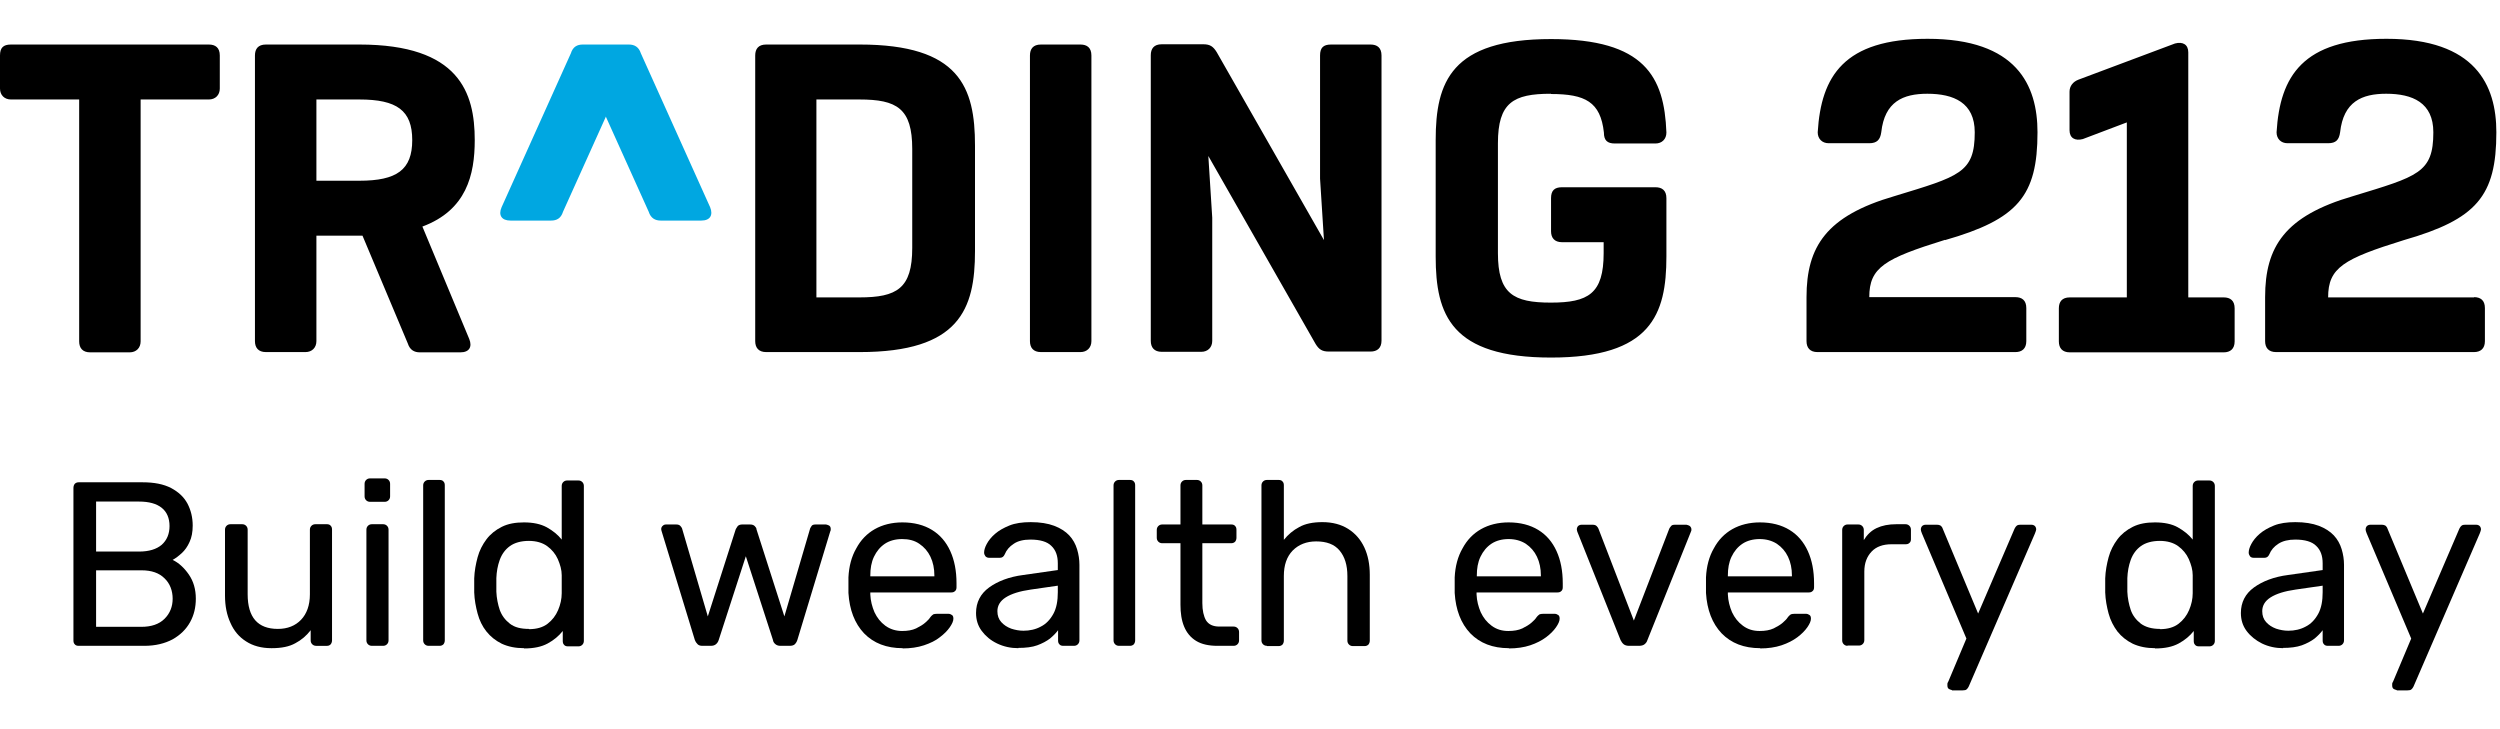
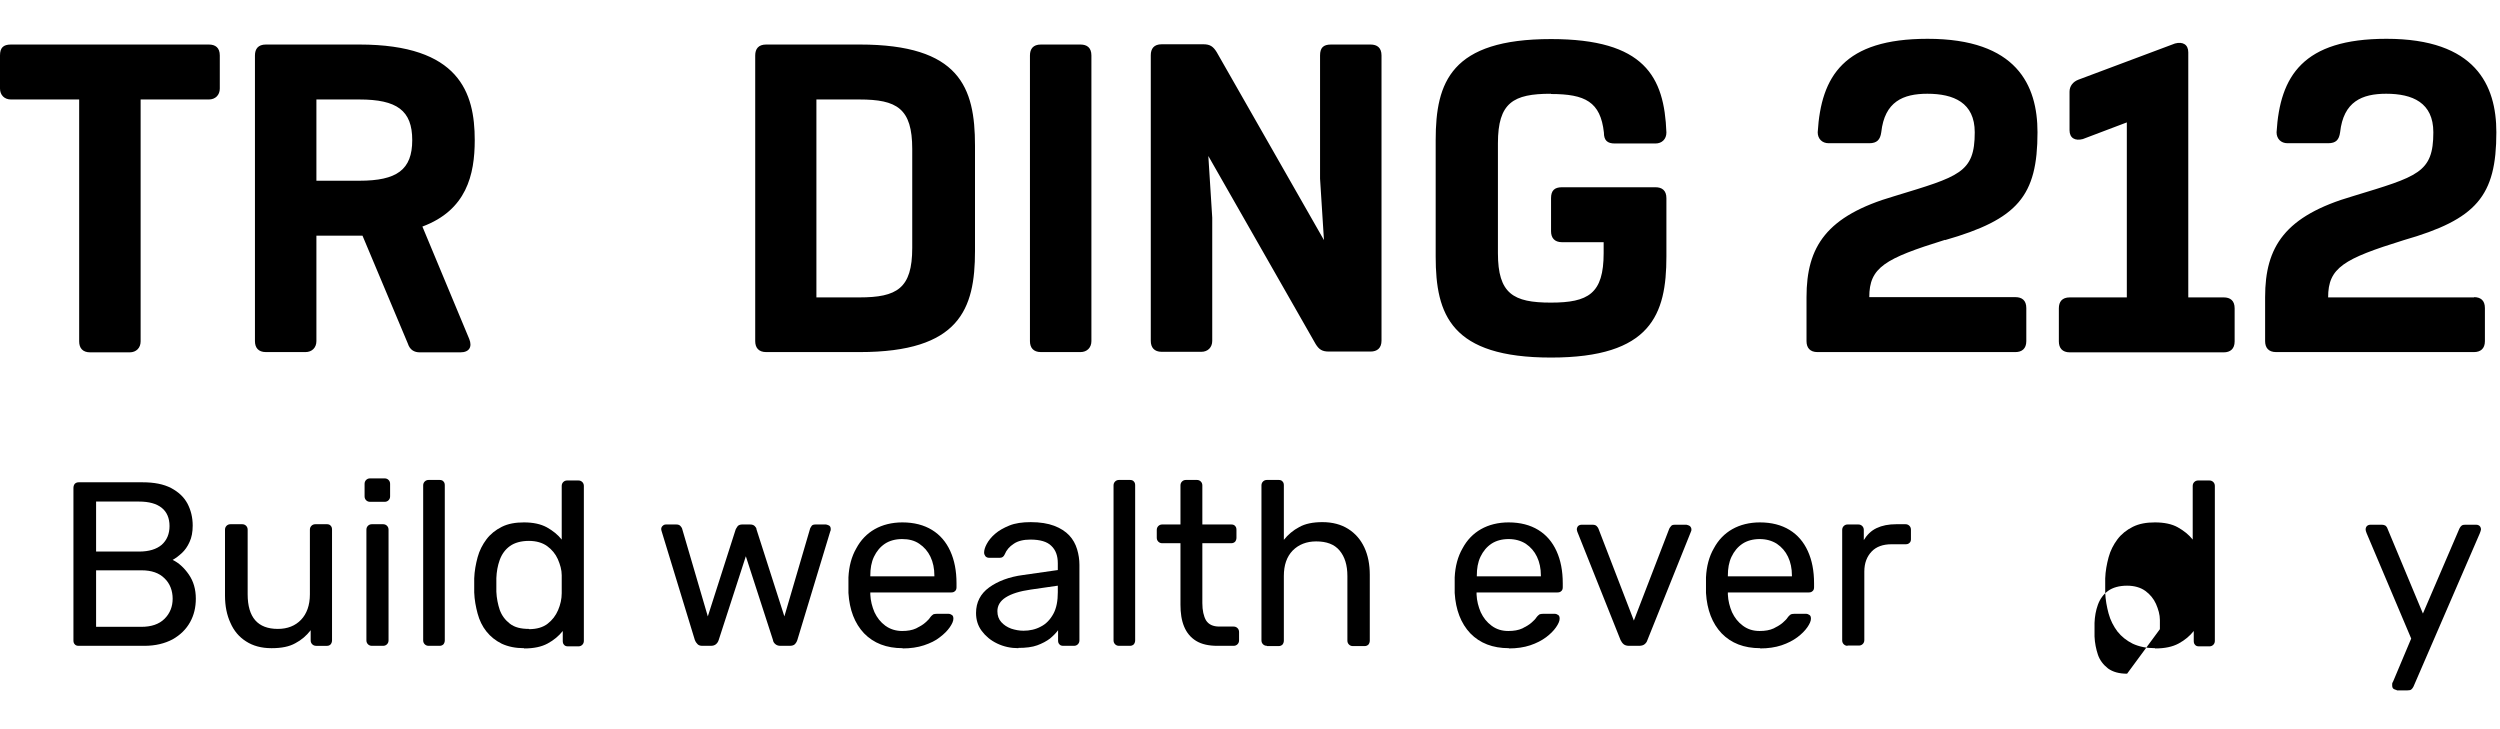
<svg xmlns="http://www.w3.org/2000/svg" id="Ebene_2" data-name="Ebene 2" viewBox="0 0 96 28">
  <defs>
    <style>
      .cls-1 {
        fill: none;
      }

      .cls-2 {
        fill: #00a7e1;
        fill-rule: evenodd;
      }
    </style>
  </defs>
  <g id="x-inline">
    <g>
      <rect class="cls-1" width="96" height="28" />
      <g>
-         <path class="cls-2" d="M23.26,4.47l1.65,3.66c.08.25.25.34.46.34h1.56c.34,0,.46-.21.34-.51l-2.66-5.91c-.08-.25-.25-.34-.46-.34h-1.77c-.21,0-.38.08-.46.34l-2.66,5.91c-.13.3,0,.51.34.51h1.56c.21,0,.38-.08.46-.34l1.65-3.66Z" />
        <path d="M95.01,11.42h-5.61c0-1.14.59-1.48,2.91-2.2,2.79-.8,3.55-1.69,3.55-4.14,0-1.81-.8-3.59-4.22-3.59-3.21,0-4.09,1.43-4.22,3.59,0,.25.17.42.42.42h1.56c.3,0,.42-.13.46-.42.13-1.18.84-1.48,1.77-1.48,1.01,0,1.81.34,1.81,1.48,0,1.56-.59,1.69-3.08,2.45-2.62.76-3.38,1.94-3.38,3.88v1.69c0,.25.13.42.42.42h7.6c.25,0,.42-.13.42-.42v-1.27c0-.3-.17-.42-.42-.42ZM18.23,5.38c0-1.82-.59-3.67-4.43-3.67h-3.59c-.3,0-.42.17-.42.42v10.97c0,.25.13.42.42.42h1.52c.25,0,.42-.17.42-.42v-4.05h1.77s1.74,4.14,1.74,4.14c.08.25.25.34.46.34h1.56c.34,0,.46-.21.34-.51l-1.8-4.32c1.69-.63,2.01-1.98,2.01-3.32ZM13.8,6.94h-1.65v-3.12h1.65c1.44,0,2.03.42,2.03,1.56s-.59,1.56-2.03,1.56ZM74.69,9.22c2.79-.8,3.55-1.69,3.55-4.14,0-1.81-.8-3.59-4.22-3.59-3.21,0-4.09,1.43-4.22,3.59,0,.25.17.42.42.42h1.56c.29,0,.42-.13.46-.42.13-1.18.84-1.48,1.77-1.48,1.01,0,1.82.34,1.82,1.48,0,1.56-.59,1.69-3.08,2.45-2.62.76-3.38,1.94-3.38,3.88v1.69c0,.25.13.42.42.42h7.6c.25,0,.42-.13.42-.42v-1.27c0-.3-.17-.42-.42-.42h-5.61c0-1.14.59-1.48,2.91-2.2ZM85.38,11.42h-1.35V2.01c0-.3-.21-.42-.51-.34l-3.71,1.39c-.21.08-.34.25-.34.46v1.48c0,.3.21.42.51.34l1.69-.64v6.72h-2.19c-.3,0-.42.17-.42.42v1.27c0,.25.13.42.42.42h5.91c.25,0,.42-.13.42-.42v-1.27c0-.3-.17-.42-.42-.42ZM8.02,1.71H.42c-.3,0-.42.13-.42.42v1.27c0,.25.17.42.42.42h2.62v9.29c0,.25.13.42.42.42h1.52c.25,0,.42-.17.42-.42V3.82h2.62c.25,0,.42-.17.42-.42v-1.27c0-.3-.17-.42-.42-.42ZM52.63,1.71h-1.52c-.3,0-.42.13-.42.42v4.73l.15,2.36-4.12-7.22c-.13-.21-.25-.3-.51-.3h-1.6c-.3,0-.42.17-.42.42v10.97c0,.25.13.42.42.42h1.52c.25,0,.42-.17.42-.42v-4.73l-.15-2.37,4.12,7.22c.13.21.25.29.51.29h1.6c.25,0,.42-.13.42-.42V2.13c0-.3-.17-.42-.42-.42ZM59.56,3.61c1.31,0,1.9.3,2.03,1.48,0,.3.13.42.42.42h1.56c.25,0,.42-.17.42-.42-.08-2.15-.84-3.59-4.43-3.59-3.84,0-4.43,1.65-4.43,3.88v4.47c0,2.24.59,3.88,4.43,3.88s4.43-1.65,4.43-3.88v-2.24c0-.3-.17-.42-.42-.42h-3.59c-.29,0-.42.13-.42.42v1.27c0,.25.13.42.42.42h1.6v.42c0,1.56-.59,1.9-2.03,1.9s-2.03-.34-2.03-1.9v-4.22c0-1.56.59-1.9,2.03-1.9ZM41.49,1.71h-1.52c-.3,0-.42.17-.42.42v10.97c0,.25.13.42.42.42h1.52c.25,0,.42-.17.42-.42V2.13c0-.3-.17-.42-.42-.42ZM33.01,1.71h-3.59c-.3,0-.42.17-.42.42v10.97c0,.25.13.42.42.42h3.59c3.84,0,4.43-1.65,4.43-3.88v-4.05c0-2.24-.59-3.88-4.43-3.88ZM35.03,9.52c0,1.56-.59,1.9-2.03,1.9h-1.65V3.82h1.65c1.44,0,2.03.34,2.03,1.9v3.8Z" />
        <g>
          <path d="M3.02,24.8c-.07,0-.12-.02-.15-.06-.04-.04-.05-.09-.05-.15v-5.85c0-.07.02-.12.05-.16.04-.04.09-.06.15-.06h2.45c.45,0,.81.07,1.1.22.28.15.49.34.63.6.13.25.2.53.2.84,0,.25-.04.46-.12.63-.08.18-.18.32-.3.43-.12.11-.24.2-.35.26.23.11.44.3.62.56.18.26.27.57.27.93,0,.33-.07.63-.22.9s-.37.49-.67.66c-.3.16-.66.25-1.09.25h-2.53,0ZM3.69,21.18h1.65c.38,0,.67-.09.87-.26.2-.18.3-.42.3-.72s-.1-.54-.3-.7c-.2-.16-.49-.24-.87-.24h-1.65s0,1.93,0,1.93ZM3.69,24.07h1.74c.38,0,.68-.1.89-.31.21-.21.31-.47.31-.77s-.1-.58-.31-.78c-.21-.21-.5-.31-.89-.31h-1.74v2.18Z" />
          <path d="M10.42,24.89c-.38,0-.71-.09-.97-.26-.27-.17-.47-.41-.6-.71-.14-.3-.21-.65-.21-1.05v-2.53c0-.06.02-.11.06-.15.04-.04.09-.06.15-.06h.45c.06,0,.11.02.15.06.04.04.06.09.06.15v2.48c0,.89.39,1.33,1.16,1.33.37,0,.67-.12.89-.35s.34-.56.34-.98v-2.48c0-.06.02-.11.06-.15.04-.04.09-.06.15-.06h.45c.06,0,.11.02.14.06.04.04.05.09.05.15v4.25c0,.06-.02.11-.05.15-.04.04-.08.06-.14.06h-.42c-.06,0-.11-.02-.15-.06-.04-.04-.06-.09-.06-.15v-.39c-.16.21-.36.38-.59.5-.23.13-.53.19-.91.19Z" />
          <path d="M14.21,19.27c-.06,0-.11-.02-.15-.06-.04-.04-.06-.09-.06-.15v-.48c0-.06.02-.11.06-.15s.09-.06.15-.06h.56c.06,0,.11.02.15.06.04.04.06.09.06.15v.48c0,.06-.02.11-.06.15-.04.04-.09.06-.15.06h-.56ZM14.28,24.8c-.06,0-.11-.02-.15-.06-.04-.04-.06-.09-.06-.15v-4.25c0-.06.02-.11.06-.15.04-.04.09-.06.15-.06h.43c.06,0,.11.02.15.06.04.04.06.09.06.15v4.25c0,.06-.02.11-.06.15-.04.04-.09.06-.15.06h-.43Z" />
          <path d="M16.46,24.8c-.06,0-.11-.02-.15-.06-.04-.04-.06-.09-.06-.15v-5.95c0-.06.02-.11.06-.15.04-.04.09-.06.15-.06h.42c.07,0,.12.02.15.06.04.04.05.09.05.15v5.95c0,.06-.02.11-.05.15-.04.04-.09.06-.15.06h-.42Z" />
          <path d="M20.12,24.89c-.33,0-.61-.06-.85-.17-.24-.12-.43-.27-.59-.47s-.27-.43-.34-.69c-.07-.26-.12-.53-.13-.81,0-.1,0-.18,0-.27s0-.17,0-.27c.01-.28.06-.55.13-.81.07-.26.19-.49.34-.69.15-.2.35-.36.59-.48.24-.12.52-.17.85-.17.35,0,.64.06.88.19.23.13.42.28.57.47v-2.06c0-.06.02-.11.06-.15.04-.04.09-.06.15-.06h.43c.06,0,.11.02.15.06.04.04.06.09.06.15v5.95c0,.06-.02.11-.06.15-.04.04-.09.06-.15.06h-.4c-.07,0-.12-.02-.15-.06-.04-.04-.05-.09-.05-.15v-.38c-.15.19-.34.35-.58.48-.24.13-.54.19-.9.19h0ZM20.31,24.16c.3,0,.54-.07.72-.21.18-.14.31-.31.4-.52.09-.21.14-.43.14-.65,0-.1,0-.21,0-.34s0-.25,0-.35c0-.21-.06-.41-.15-.62-.09-.2-.23-.37-.41-.5-.18-.13-.42-.2-.7-.2-.3,0-.55.07-.73.2s-.31.31-.39.53c-.08.22-.12.45-.13.7,0,.17,0,.35,0,.52.01.25.06.49.13.7.08.22.21.39.39.53s.42.2.73.2h0Z" />
          <path d="M26.97,24.8c-.08,0-.14-.02-.18-.06-.04-.04-.08-.09-.11-.17l-1.27-4.16s-.02-.06-.02-.09c0-.05.02-.1.06-.13.04-.04.08-.05.13-.05h.39c.07,0,.12.02.15.05s.06.07.07.1l.99,3.38,1.07-3.34s.04-.08.08-.13c.04-.04.1-.06.17-.06h.3c.08,0,.14.02.18.06.04.04.07.08.07.13l1.07,3.34.99-3.38s.03-.06.06-.1.09-.05.15-.05h.4s.09.02.13.05.05.08.05.13c0,.03,0,.06-.02.09l-1.26,4.16c-.02.07-.06.13-.1.17-.04.04-.11.06-.2.06h-.35c-.08,0-.14-.02-.19-.06-.05-.04-.09-.09-.1-.17l-1.04-3.21-1.04,3.21c-.02.07-.06.13-.11.17-.05.04-.11.06-.2.06h-.35,0Z" />
          <path d="M34.66,24.89c-.62,0-1.11-.19-1.48-.57-.36-.38-.56-.9-.6-1.55,0-.08,0-.18,0-.3s0-.22,0-.3c.02-.42.12-.8.3-1.11.17-.32.41-.57.71-.74.3-.17.66-.26,1.06-.26.45,0,.83.1,1.14.29.31.19.54.46.7.81.16.35.24.76.24,1.24v.15c0,.07-.02.12-.06.15-.04.04-.09.05-.15.05h-3.1v.08c.01.24.07.47.16.68.1.21.23.38.42.52.18.13.4.2.64.2.21,0,.39-.03.54-.1.14-.07.26-.14.35-.22.09-.08.15-.14.18-.19.05-.07.1-.11.13-.13.03-.01.08-.02.14-.02h.44c.05,0,.1.02.14.05.04.03.05.08.05.14,0,.09-.05.2-.14.33-.09.13-.22.26-.38.38-.16.13-.37.23-.61.31-.24.08-.52.12-.82.12h0ZM33.43,22.13h2.45v-.03c0-.27-.05-.51-.15-.72-.1-.21-.24-.37-.43-.5s-.41-.18-.66-.18-.48.06-.66.18c-.18.12-.32.29-.42.5-.1.21-.14.45-.14.72,0,0,0,.03,0,.03Z" />
          <path d="M39.11,24.89c-.3,0-.57-.06-.82-.18-.25-.12-.44-.28-.59-.48-.15-.2-.22-.43-.22-.69,0-.41.17-.74.5-.98.33-.24.77-.41,1.31-.48l1.33-.19v-.26c0-.29-.08-.51-.25-.67-.16-.16-.43-.24-.8-.24-.26,0-.48.05-.64.16-.17.11-.28.24-.35.41-.04.09-.1.13-.19.13h-.4c-.07,0-.11-.02-.15-.06-.03-.04-.05-.09-.05-.14,0-.09.03-.2.1-.33.07-.13.17-.26.32-.39s.33-.23.55-.32c.22-.09.5-.13.82-.13.36,0,.66.05.9.14.24.09.44.22.58.37.14.15.24.33.3.53.06.2.09.4.09.6v2.9c0,.06-.02.11-.06.15-.04.04-.09.06-.15.06h-.41c-.07,0-.12-.02-.15-.06-.04-.04-.05-.09-.05-.15v-.39c-.08.11-.18.21-.31.32-.13.1-.3.19-.49.26s-.44.1-.73.1h0ZM39.3,24.22c.24,0,.47-.05.67-.16.2-.1.36-.27.48-.49.12-.22.17-.5.17-.83v-.25l-1.04.15c-.42.06-.74.16-.96.3s-.32.32-.32.53c0,.17.05.31.15.42.1.11.22.19.38.25.15.05.31.08.47.08h0Z" />
          <path d="M42.97,24.8c-.06,0-.11-.02-.15-.06-.04-.04-.06-.09-.06-.15v-5.95c0-.06.02-.11.06-.15.04-.04.09-.06.15-.06h.42c.07,0,.12.02.15.06.04.04.05.09.05.15v5.95c0,.06-.02.11-.05.15-.04.04-.09.06-.15.06h-.42Z" />
          <path d="M46.75,24.8c-.33,0-.61-.06-.82-.19s-.36-.31-.46-.55c-.1-.24-.14-.52-.14-.84v-2.36h-.7c-.06,0-.11-.02-.15-.06-.04-.04-.06-.09-.06-.15v-.3c0-.06.02-.11.06-.15.04-.04.09-.06.15-.06h.7v-1.5c0-.06.02-.11.06-.15.04-.04.09-.06.15-.06h.42c.06,0,.11.02.15.06.04.04.06.09.06.15v1.5h1.11c.07,0,.12.02.15.06.04.04.05.09.05.15v.3c0,.06-.02.11-.05.15-.04.04-.09.06-.15.06h-1.11v2.3c0,.28.05.5.14.66.1.16.27.24.51.24h.55c.06,0,.11.02.15.06s.06.09.06.15v.32c0,.06-.02.11-.06.15-.04.04-.09.06-.15.06h-.62,0Z" />
          <path d="M48.65,24.8c-.06,0-.11-.02-.15-.06-.04-.04-.06-.09-.06-.15v-5.95c0-.06.02-.11.06-.15.04-.04.09-.06.15-.06h.45c.07,0,.12.02.15.06.04.04.05.09.05.15v2.09c.16-.2.36-.37.59-.49.23-.13.53-.19.89-.19.39,0,.72.09.99.26s.48.41.62.71.21.65.21,1.05v2.53c0,.06-.02.11-.05.15-.04.04-.09.06-.15.06h-.45c-.06,0-.11-.02-.15-.06-.04-.04-.06-.09-.06-.15v-2.48c0-.42-.1-.74-.3-.98-.2-.24-.5-.35-.9-.35-.37,0-.67.12-.9.35-.23.24-.34.56-.34.98v2.48c0,.06-.02.11-.05.15-.04.04-.09.06-.15.06h-.45Z" />
          <path d="M57.94,24.89c-.62,0-1.11-.19-1.48-.57-.36-.38-.56-.9-.6-1.55,0-.08,0-.18,0-.3s0-.22,0-.3c.02-.42.12-.8.3-1.11.17-.32.41-.57.71-.74.3-.17.66-.26,1.06-.26.45,0,.83.1,1.14.29.31.19.54.46.7.81.16.35.24.76.24,1.24v.15c0,.07-.02.12-.06.15-.04.04-.09.05-.15.05h-3.1v.08c.01.24.07.47.16.68.1.21.23.38.42.52s.4.2.64.2c.21,0,.39-.03.54-.1.14-.07.26-.14.35-.22.09-.08.15-.14.18-.19.05-.07.1-.11.13-.13.03-.01.08-.02.14-.02h.44c.05,0,.1.02.14.05.04.03.05.08.05.14,0,.09-.05.2-.14.33-.09.13-.22.26-.38.38s-.37.23-.61.31c-.24.08-.52.12-.82.12h0ZM56.72,22.13h2.45v-.03c0-.27-.05-.51-.15-.72-.1-.21-.24-.37-.43-.5-.19-.12-.41-.18-.66-.18s-.48.06-.66.18-.32.29-.42.5c-.1.21-.14.45-.14.72v.03Z" />
          <path d="M62.56,24.8c-.09,0-.16-.02-.21-.06-.05-.04-.09-.1-.12-.16l-1.66-4.16s-.02-.06-.02-.09c0-.05.02-.1.05-.13s.08-.05.13-.05h.43c.07,0,.12.02.15.05s.06.07.07.1l1.36,3.53,1.36-3.53s.03-.06.07-.1c.03-.04.08-.05.15-.05h.44s.09.02.13.05c.04.04.06.08.06.13,0,.03,0,.06-.02.09l-1.67,4.16c-.02.07-.06.12-.11.16-.05.04-.12.06-.22.06,0,0-.39,0-.39,0Z" />
          <path d="M67.59,24.89c-.62,0-1.11-.19-1.48-.57-.36-.38-.56-.9-.6-1.55,0-.08,0-.18,0-.3s0-.22,0-.3c.02-.42.12-.8.3-1.11.17-.32.41-.57.71-.74.3-.17.66-.26,1.06-.26.45,0,.83.1,1.14.29.31.19.54.46.7.81.16.35.24.76.24,1.24v.15c0,.07-.02.12-.06.15-.04.04-.09.05-.15.05h-3.1v.08c.01.24.07.47.16.68.1.21.23.38.42.52s.4.2.64.2c.21,0,.39-.03.54-.1.14-.07.26-.14.35-.22.09-.08.15-.14.18-.19.05-.07.1-.11.13-.13.03-.01.08-.02.14-.02h.44c.05,0,.1.02.14.05.04.03.05.08.05.14,0,.09-.05.2-.14.33-.09.13-.22.26-.38.38s-.37.23-.61.31c-.24.08-.52.12-.82.12h0ZM66.36,22.13h2.45v-.03c0-.27-.05-.51-.15-.72-.1-.21-.24-.37-.43-.5-.19-.12-.41-.18-.66-.18s-.48.06-.66.18-.32.29-.42.5c-.1.21-.14.45-.14.72v.03Z" />
          <path d="M70.95,24.8c-.06,0-.11-.02-.15-.06-.04-.04-.06-.09-.06-.15v-4.24c0-.06.02-.11.06-.15.04-.04.09-.06.15-.06h.41c.06,0,.11.02.15.06.04.04.06.09.06.15v.39c.12-.2.28-.36.49-.46.21-.1.46-.15.76-.15h.35c.06,0,.11.02.15.06.04.04.06.09.06.15v.37c0,.06-.02.11-.06.14-.04.04-.09.05-.15.05h-.54c-.32,0-.58.09-.76.28-.18.19-.28.44-.28.77v2.63c0,.06-.02.11-.06.15-.04.04-.09.06-.15.06h-.44Z" />
-           <path d="M74.96,26.5s-.09-.02-.13-.05-.05-.08-.05-.13c0-.02,0-.05,0-.07,0-.02.02-.05.04-.09l.69-1.64-1.71-4.04c-.03-.07-.04-.12-.04-.15,0-.05.02-.1.05-.13s.08-.05.13-.05h.44c.07,0,.12.02.15.04.03.03.06.07.07.11l1.36,3.26,1.4-3.26s.04-.08.08-.11c.03-.03.08-.04.15-.04h.42c.05,0,.1.02.13.05s.05.08.05.13c0,.03-.02.08-.05.16l-2.54,5.87s-.04.08-.08.11c-.03.03-.08.04-.15.04h-.42Z" />
-           <path d="M82.75,24.89c-.33,0-.61-.06-.85-.17-.24-.12-.43-.27-.59-.47-.15-.2-.27-.43-.34-.69-.07-.26-.12-.53-.13-.81,0-.1,0-.18,0-.27s0-.17,0-.27c.01-.28.06-.55.13-.81.07-.26.19-.49.34-.69.15-.2.35-.36.59-.48.24-.12.52-.17.85-.17.35,0,.65.06.88.19.23.13.42.28.57.47v-2.06c0-.06.02-.11.06-.15.04-.04.09-.06.15-.06h.43c.06,0,.11.02.15.06.04.04.06.09.06.15v5.95c0,.06-.02.11-.06.15-.04.04-.09.06-.15.06h-.4c-.07,0-.12-.02-.15-.06-.04-.04-.05-.09-.05-.15v-.38c-.15.19-.34.35-.58.48-.24.13-.54.19-.9.19h0ZM82.94,24.16c.3,0,.54-.07.72-.21.18-.14.31-.31.4-.52.09-.21.14-.43.14-.65,0-.1,0-.21,0-.34s0-.25,0-.35c0-.21-.06-.41-.15-.62-.09-.2-.23-.37-.41-.5-.18-.13-.42-.2-.7-.2-.3,0-.55.07-.73.2-.18.13-.31.31-.39.53s-.12.45-.13.7c0,.17,0,.35,0,.52.01.25.06.49.13.7s.21.39.39.53c.18.13.42.2.73.2h0Z" />
-           <path d="M87.68,24.89c-.3,0-.57-.06-.82-.18-.24-.12-.44-.28-.59-.48-.15-.2-.22-.43-.22-.69,0-.41.17-.74.5-.98.33-.24.77-.41,1.31-.48l1.33-.19v-.26c0-.29-.08-.51-.25-.67-.16-.16-.43-.24-.8-.24-.26,0-.48.05-.65.16-.17.11-.28.24-.35.41-.04.09-.1.13-.19.13h-.4c-.07,0-.12-.02-.15-.06-.03-.04-.05-.09-.05-.14,0-.09.03-.2.1-.33s.17-.26.32-.39.33-.23.55-.32c.22-.09.5-.13.82-.13.36,0,.66.05.9.14.24.09.44.22.58.37.14.15.24.33.3.53.06.2.09.4.09.6v2.9c0,.06-.02.11-.06.15-.04.04-.09.06-.15.06h-.41c-.07,0-.12-.02-.15-.06-.04-.04-.05-.09-.05-.15v-.39c-.08.11-.18.21-.31.32-.13.1-.3.19-.49.26-.2.07-.44.1-.73.1h0ZM87.87,24.22c.24,0,.47-.05.67-.16.2-.1.36-.27.48-.49.12-.22.17-.5.17-.83v-.25l-1.04.15c-.42.06-.74.16-.96.3s-.32.32-.32.53c0,.17.05.31.15.42.1.11.22.19.38.25.15.05.31.08.47.08Z" />
+           <path d="M82.75,24.89c-.33,0-.61-.06-.85-.17-.24-.12-.43-.27-.59-.47-.15-.2-.27-.43-.34-.69-.07-.26-.12-.53-.13-.81,0-.1,0-.18,0-.27s0-.17,0-.27c.01-.28.06-.55.13-.81.07-.26.19-.49.34-.69.15-.2.35-.36.59-.48.24-.12.52-.17.85-.17.35,0,.65.06.88.19.23.13.42.28.57.47v-2.06c0-.06.02-.11.06-.15.04-.04.09-.06.15-.06h.43c.06,0,.11.02.15.06.04.04.06.09.06.15v5.95c0,.06-.02.11-.06.15-.04.04-.09.06-.15.06h-.4c-.07,0-.12-.02-.15-.06-.04-.04-.05-.09-.05-.15v-.38c-.15.19-.34.35-.58.48-.24.13-.54.19-.9.19h0ZM82.94,24.16s0-.25,0-.35c0-.21-.06-.41-.15-.62-.09-.2-.23-.37-.41-.5-.18-.13-.42-.2-.7-.2-.3,0-.55.07-.73.2-.18.13-.31.31-.39.53s-.12.45-.13.7c0,.17,0,.35,0,.52.01.25.06.49.13.7s.21.39.39.53c.18.13.42.2.73.2h0Z" />
          <path d="M92.04,26.5s-.09-.02-.13-.05-.05-.08-.05-.13c0-.02,0-.05,0-.07,0-.02.02-.05.04-.09l.69-1.64-1.71-4.04c-.03-.07-.04-.12-.04-.15,0-.05.02-.1.05-.13s.08-.05.13-.05h.44c.07,0,.12.02.15.04.03.03.06.07.07.11l1.36,3.26,1.4-3.26s.04-.08.08-.11c.03-.03.08-.04.15-.04h.42c.05,0,.1.02.13.05s.05.08.05.13c0,.03-.02.08-.05.16l-2.54,5.87s-.04.08-.08.11c-.03.03-.08.04-.15.04h-.42Z" />
        </g>
      </g>
    </g>
  </g>
</svg>